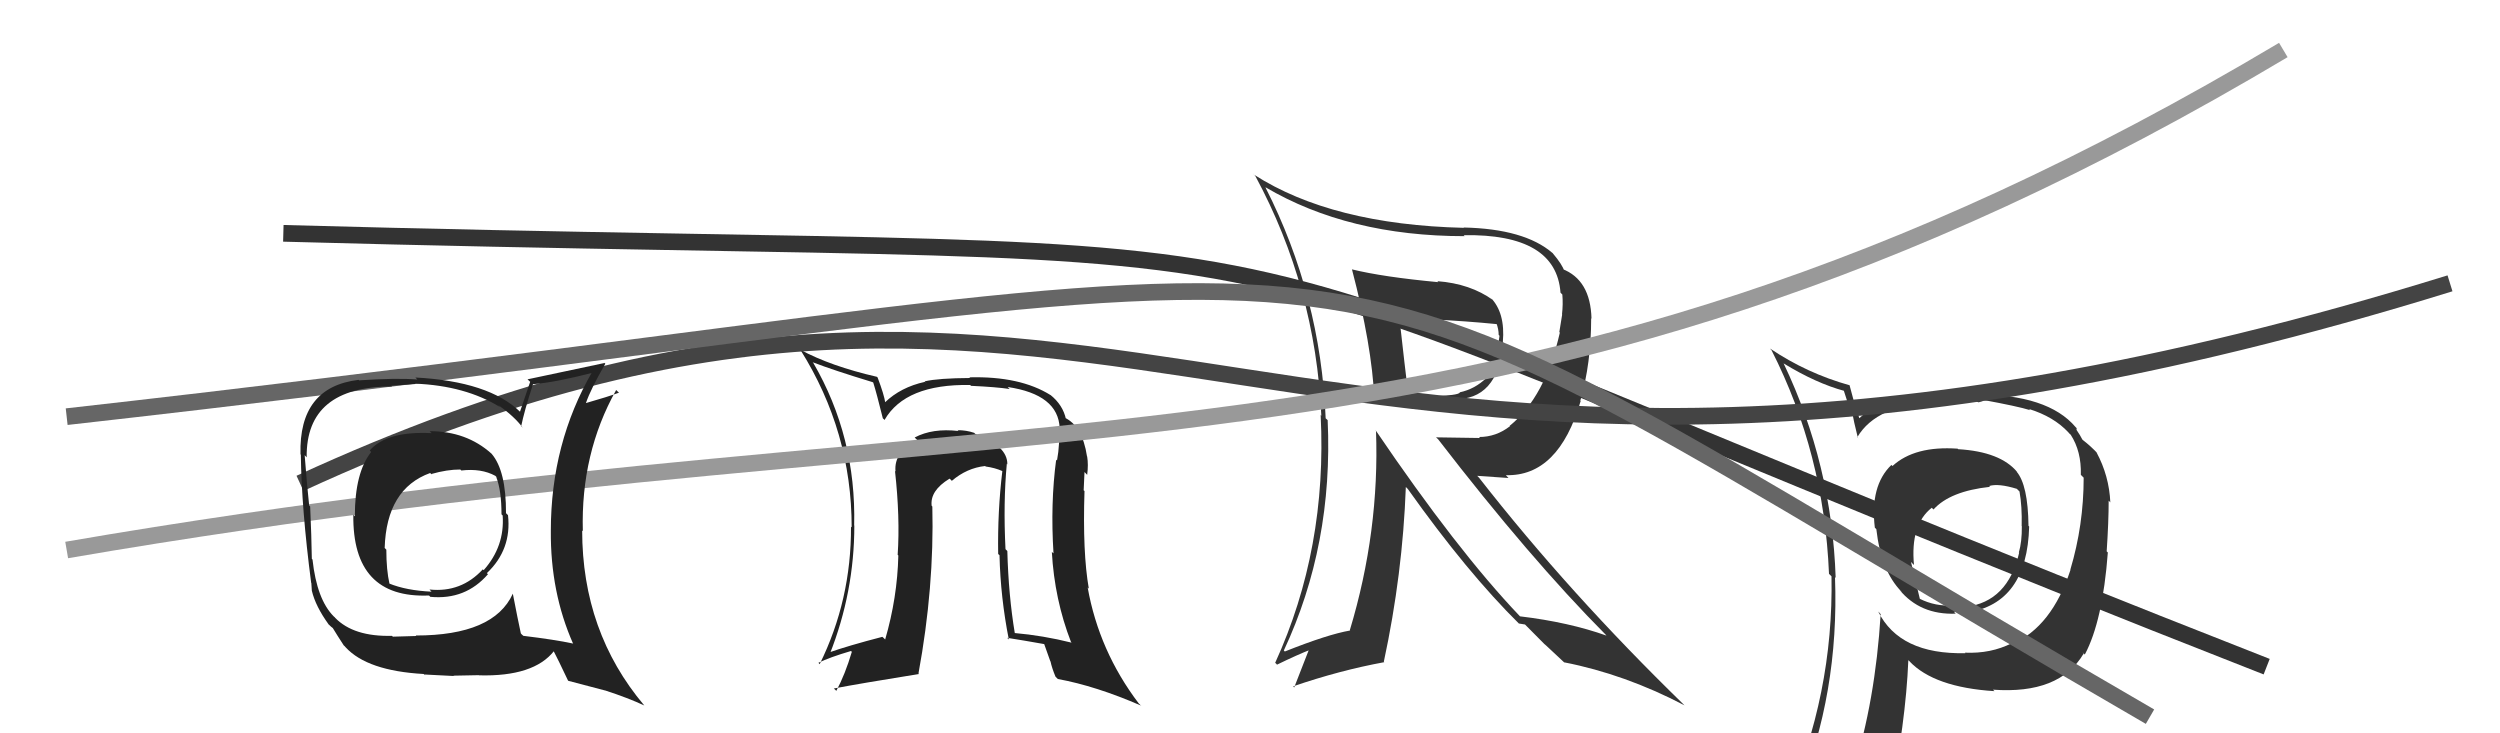
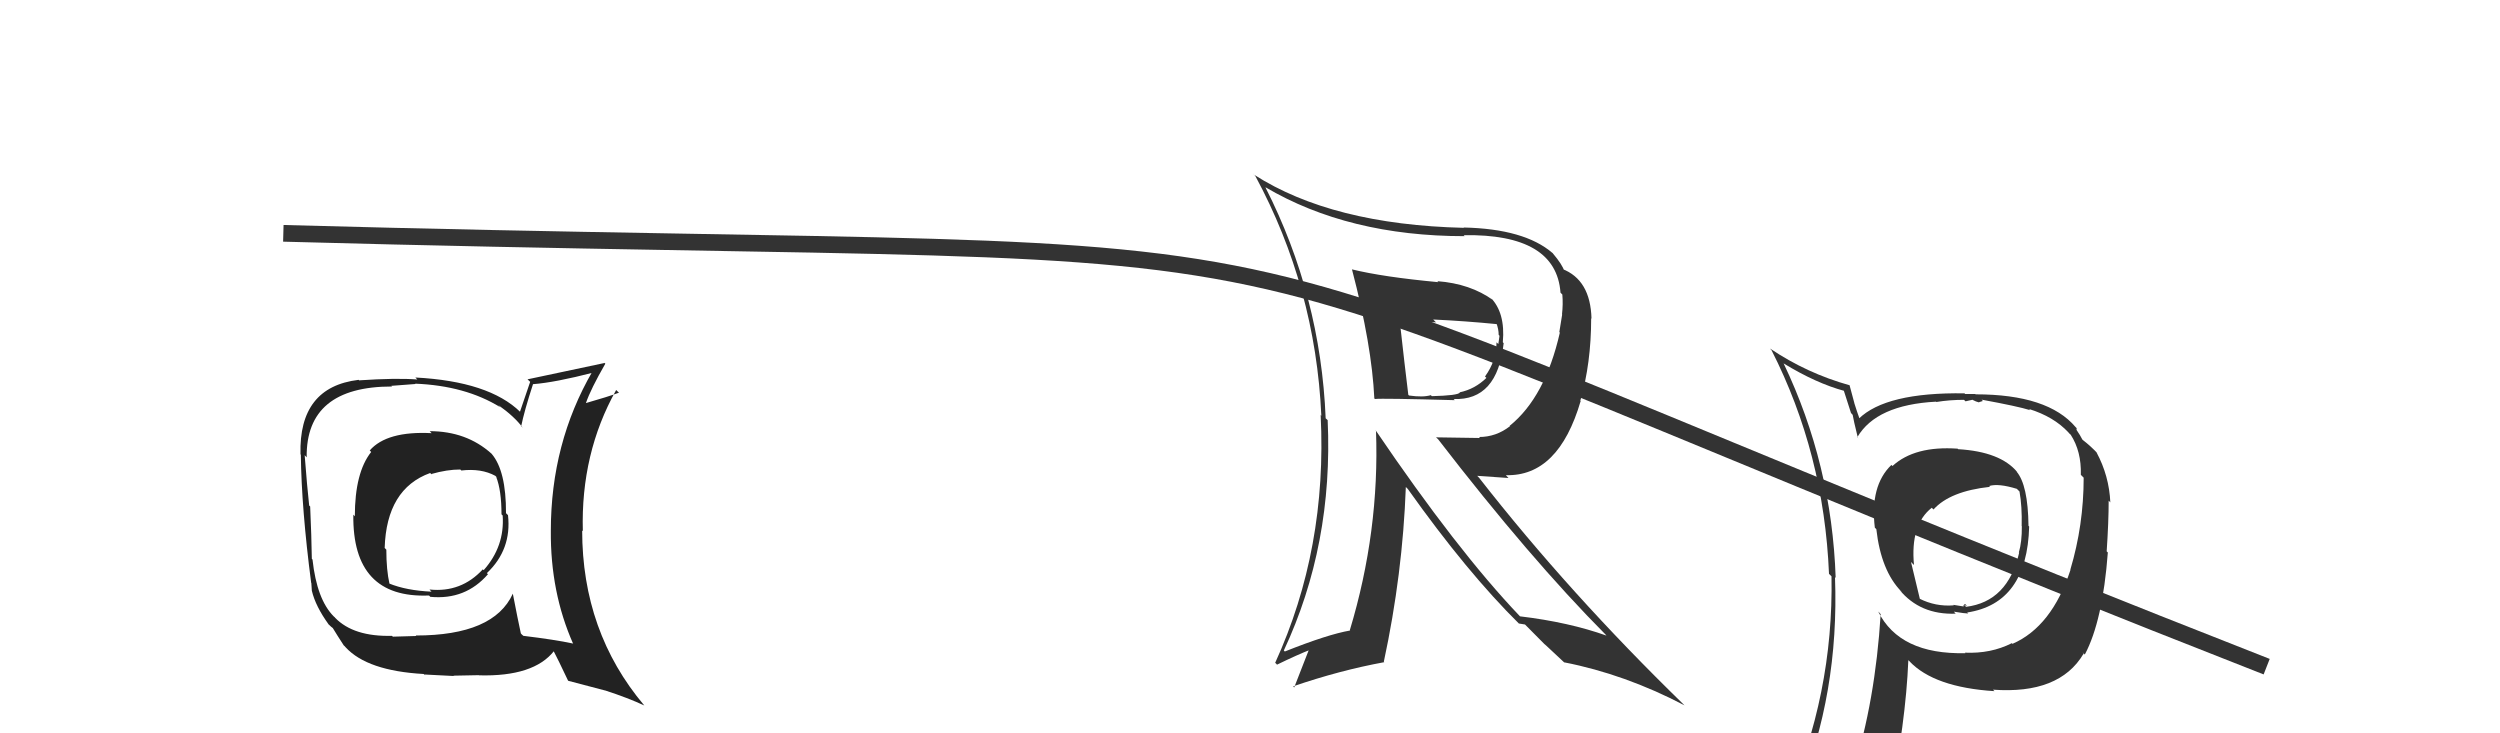
<svg xmlns="http://www.w3.org/2000/svg" width="150" height="44" viewBox="0,0,150,44">
  <path fill="#333" d="M81.12 16.17L81.08 16.13L81.12 16.17Q82.31 20.71 82.46 23.91L82.40 23.84L82.50 23.94Q82.91 23.89 87.29 24.01L87.35 24.07L87.22 23.94Q89.84 24.05 90.22 20.59L90.18 20.55L90.17 20.53Q90.33 18.75 89.42 17.84L89.48 17.91L89.59 18.01Q88.22 17.02 86.24 16.87L86.29 16.92L86.30 16.93Q82.98 16.62 81.11 16.16ZM82.55 25.82L82.45 25.72L82.56 25.83Q82.78 31.88 80.99 37.81L80.94 37.76L81.01 37.83Q79.67 38.06 77.09 39.09L77.01 39.01L77.03 39.03Q80.00 32.68 79.66 25.21L79.62 25.17L79.54 25.10Q79.24 17.76 75.93 11.25L75.98 11.30L75.92 11.23Q80.91 14.17 87.88 14.17L87.71 14.00L87.82 14.11Q93.37 14.02 93.63 17.56L93.63 17.56L93.74 17.67Q93.79 18.25 93.72 18.86L93.73 18.87L93.56 19.92L93.59 19.96Q92.71 23.83 90.58 25.55L90.69 25.66L90.60 25.57Q89.77 26.22 88.74 26.22L88.80 26.28L86.16 26.24L86.29 26.36Q91.81 33.52 96.34 38.08L96.37 38.12L96.40 38.14Q94.13 37.33 91.20 36.98L91.27 37.05L91.19 36.97Q87.43 33.03 82.52 25.79ZM91.01 37.29L91.13 37.41L91.50 37.47L92.75 38.73L92.67 38.64Q93.25 39.18 93.90 39.79L93.81 39.70L93.85 39.74Q97.49 40.45 101.07 42.32L100.95 42.20L101.04 42.29Q94.14 35.58 88.74 28.66L88.63 28.55L90.51 28.68L90.35 28.51Q93.51 28.60 94.84 24.06L94.85 24.08L94.82 24.04Q95.47 21.80 95.47 19.09L95.43 19.06L95.49 19.12Q95.43 16.78 93.72 16.13L93.83 16.24L93.86 16.27Q93.75 15.89 93.17 15.20L93.14 15.16L93.15 15.18Q91.47 13.73 87.82 13.65L87.72 13.56L87.84 13.67Q79.92 13.48 75.24 10.48L75.16 10.39L75.32 10.56Q78.93 17.25 79.28 24.94L79.20 24.87L79.24 24.91Q79.64 32.92 76.51 39.77L76.57 39.82L76.62 39.88Q77.85 39.28 78.65 38.97L78.57 38.89L77.65 41.25L77.59 41.18Q80.39 40.22 83.06 39.73L82.96 39.63L83.03 39.70Q84.16 34.44 84.35 29.22L84.44 29.31L84.47 29.34Q88.02 34.34 91.18 37.46ZM89.78 19.38L89.75 19.36L89.78 19.38Q89.92 19.75 89.92 20.09L89.97 20.15L89.90 20.64L89.79 20.54Q89.79 21.64 89.10 22.59L89.23 22.72L89.19 22.67Q88.49 23.35 87.58 23.54L87.71 23.67L87.59 23.55Q87.50 23.73 85.90 23.77L85.95 23.81L85.85 23.71Q85.38 23.85 84.54 23.73L84.44 23.63L84.50 23.70Q84.30 22.09 83.96 19.04L84.06 19.14L84.00 19.08Q85.47 19.34 86.16 19.34L86.05 19.23L85.99 19.17Q87.90 19.26 89.84 19.45Z" />
  <path fill="#333" d="M117.39 26.85L117.36 26.82L117.46 26.92Q114.88 26.74 113.55 27.96L113.51 27.92L113.48 27.90Q112.19 29.15 112.49 31.66L112.60 31.77L112.58 31.75Q112.86 34.24 114.08 35.49L114.14 35.56L113.96 35.38Q115.21 36.90 117.34 36.82L117.25 36.72L117.23 36.70Q117.90 36.81 118.09 36.81L118.02 36.74L118.03 36.75Q121.63 36.20 121.75 31.59L121.73 31.57L121.71 31.55Q121.68 29.09 120.99 28.29L121.00 28.30L121.04 28.33Q120.03 27.10 117.48 26.95ZM120.71 38.59L120.82 38.70L120.71 38.59Q119.45 39.23 117.89 39.16L117.91 39.17L117.92 39.19Q113.98 39.28 112.69 36.69L112.78 36.78L112.84 36.85Q112.52 42.04 111.18 46.30L111.16 46.28L111.19 46.31Q109.49 46.89 107.85 47.62L107.79 47.55L107.87 47.63Q110.36 41.60 110.10 34.63L110.03 34.57L110.14 34.67Q109.91 27.86 107.02 21.81L106.94 21.73L107.01 21.80Q108.97 23.00 110.68 23.46L110.61 23.38L111.06 24.78L111.16 24.89Q111.20 25.16 111.47 26.26L111.54 26.34L111.44 26.23Q112.58 24.29 116.16 24.10L116.14 24.08L116.18 24.12Q116.97 23.99 117.84 23.99L117.93 24.08L118.33 23.99L118.33 23.98Q118.57 24.11 118.76 24.15L118.74 24.13L118.97 24.06L118.90 23.98Q121.08 24.38 121.81 24.61L121.79 24.59L121.74 24.54Q123.23 25.00 124.11 25.95L124.17 26.02L124.24 26.08Q124.89 27.08 124.85 28.49L124.91 28.55L125.02 28.66Q125.02 31.51 124.22 34.18L124.23 34.19L124.23 34.19Q123.11 37.60 120.75 38.63ZM125.07 39.29L124.95 39.13L125.09 39.27Q126.16 37.26 126.47 33.15L126.38 33.06L126.40 33.09Q126.52 31.30 126.52 30.04L126.63 30.15L126.62 30.15Q126.55 28.55 125.79 27.14L125.77 27.12L125.88 27.23Q125.46 26.78 124.97 26.40L124.94 26.37L124.79 26.10L124.59 25.79L124.60 25.69L124.54 25.63Q122.88 23.66 118.54 23.66L118.51 23.64L117.91 23.64L117.87 23.60Q113.15 23.53 111.52 25.13L111.60 25.21L111.61 25.23Q111.41 24.68 111.26 24.19L111.26 24.18L110.97 23.10L110.99 23.12Q108.41 22.40 106.20 20.91L106.25 20.97L106.29 21.01Q109.44 27.20 109.74 34.43L109.77 34.46L109.89 34.58Q110.02 41.67 107.16 48.15L107.32 48.31L109.33 47.46L109.33 47.46Q109.06 48.18 108.38 49.74L108.22 49.59L108.26 49.62Q110.97 48.57 113.29 48.23L113.35 48.28L113.34 48.28Q114.35 43.34 114.50 39.61L114.63 39.73L114.57 39.68Q116.05 41.24 119.67 41.47L119.60 41.40L119.58 41.38Q123.56 41.67 125.01 39.23L125.00 39.22ZM119.29 29.10L119.35 29.16L119.35 29.16Q119.90 28.99 121.01 29.33L121.01 29.33L121.17 29.49Q121.33 30.38 121.30 31.56L121.26 31.53L121.31 31.57Q121.32 32.50 121.13 33.15L121.12 33.13L121.15 33.16Q120.47 36.10 117.96 36.41L117.83 36.27L117.92 36.25L118.02 36.35Q117.89 36.30 117.78 36.34L117.83 36.39L117.20 36.29L117.23 36.32Q116.13 36.41 115.15 35.91L115.20 35.97L114.66 33.72L114.84 33.90Q114.61 31.49 115.90 30.47L115.91 30.47L116.01 30.57Q117.00 29.47 119.40 29.21Z" />
  <path d="M17 14 C90 16,62 11,136 40" stroke="#333" fill="none" />
-   <path fill="#222" d="M60.50 27.91L60.48 27.88L60.44 27.85Q60.45 26.75 58.51 26.03L58.53 26.05L58.45 25.97Q57.98 25.81 57.45 25.81L57.43 25.78L57.51 25.86Q55.95 25.68 54.88 26.25L54.96 26.33L55.07 26.43Q53.62 27.08 53.73 28.29L53.81 28.37L53.70 28.26Q54.01 31.05 53.86 33.29L53.82 33.25L53.90 33.33Q53.84 35.86 53.11 38.37L53.00 38.26L52.94 38.21Q50.86 38.75 49.68 39.17L49.64 39.13L49.78 39.26Q51.26 35.53 51.26 31.53L51.25 31.53L51.25 31.52Q51.38 26.21 48.79 21.76L48.75 21.72L48.78 21.74Q49.96 22.20 52.36 22.93L52.42 22.98L52.40 22.97Q52.59 23.57 52.97 25.10L53.03 25.15L53.07 25.20Q54.32 23.03 58.21 23.10L58.19 23.08L58.26 23.15Q59.78 23.22 60.58 23.34L60.55 23.31L60.46 23.22Q63.50 23.67 63.58 25.69L63.58 25.70L63.52 25.64Q63.61 26.60 63.42 27.63L63.34 27.55L63.37 27.58Q63.02 30.20 63.21 33.20L63.17 33.17L63.11 33.11Q63.27 35.97 64.26 38.52L64.31 38.57L64.30 38.56Q62.58 38.13 60.86 37.98L60.92 38.03L60.89 38.00Q60.51 35.72 60.44 33.06L60.29 32.91L60.33 32.95Q60.19 30.14 60.41 27.82ZM60.40 38.24L60.56 38.40L60.43 38.27Q61.39 38.42 62.68 38.65L62.64 38.61L63.02 39.68L63.03 39.68Q63.11 40.07 63.33 40.60L63.38 40.65L63.47 40.74Q65.76 41.16 68.47 42.34L68.47 42.35L68.32 42.20Q65.94 39.06 65.26 35.25L65.24 35.23L65.33 35.32Q64.95 33.16 65.07 29.46L65.02 29.42L65.02 29.42Q65.03 29.12 65.07 28.32L65.22 28.48L65.23 28.49Q65.31 27.88 65.23 27.39L65.17 27.32L65.22 27.38Q64.94 25.53 63.84 25.04L63.90 25.11L63.96 25.16Q63.78 24.30 63.02 23.69L63.02 23.69L63.04 23.71Q61.21 22.56 58.16 22.64L58.31 22.78L58.21 22.68Q56.31 22.69 55.48 22.88L55.62 23.03L55.50 22.91Q54.04 23.23 53.09 24.15L53.08 24.14L53.12 24.18Q53.05 23.69 52.66 22.66L52.64 22.63L52.62 22.61Q49.84 21.97 48.01 20.98L48.09 21.05L48.03 21.00Q51.10 25.89 51.10 31.64L50.96 31.50L51.06 31.60Q51.08 36.00 49.18 39.85L49.11 39.77L49.10 39.77Q49.77 39.44 51.06 39.06L51.22 39.22L51.11 39.11Q50.71 40.46 50.18 41.45L50.01 41.29L50.03 41.31Q51.60 41.01 55.14 40.44L55.09 40.39L55.11 40.40Q56.06 35.23 55.94 30.39L55.95 30.40L55.90 30.35Q55.79 29.44 56.97 28.72L56.99 28.73L57.11 28.85Q58.01 28.08 59.11 27.96L59.24 28.10L59.14 27.99Q59.71 28.07 60.13 28.26L60.15 28.28L60.14 28.27Q59.85 30.68 59.89 33.23L59.90 33.25L59.97 33.31Q60.03 35.85 60.53 38.37Z" />
-   <path d="M18 29 C68 6,76 39,147 17" stroke="#444" fill="none" />
-   <path d="M4 33 C62 23,90 31,137 3" stroke="#999" fill="none" />
-   <path d="M4 25 C93 15,72 10,129 43" stroke="#666" fill="none" />
  <path fill="#222" d="M25.90 25.99L25.77 25.86L25.90 25.99Q23.21 25.85 22.18 27.03L22.19 27.03L22.27 27.12Q21.29 28.35 21.29 30.98L21.24 30.92L21.20 30.88Q21.13 35.92 25.74 35.73L25.87 35.86L25.82 35.81Q27.93 36.01 29.28 34.45L29.28 34.45L29.21 34.39Q30.71 32.97 30.48 30.91L30.43 30.86L30.36 30.79Q30.37 28.25 29.50 27.23L29.44 27.17L29.48 27.21Q27.98 25.87 25.78 25.87ZM30.78 35.63L30.81 35.66L30.77 35.62Q29.63 38.13 24.95 38.13L24.97 38.16L23.57 38.20L23.52 38.15Q21.22 38.21 20.11 37.07L20.09 37.04L20.03 36.99Q19.01 35.97 18.75 33.57L18.81 33.63L18.71 33.53Q18.69 32.18 18.61 30.39L18.60 30.38L18.55 30.33Q18.43 29.25 18.28 27.31L18.41 27.45L18.40 27.44Q18.35 23.19 23.52 23.19L23.48 23.15L24.93 23.04L24.91 23.02Q27.92 23.14 30.01 24.43L30.07 24.49L29.89 24.30Q30.87 24.99 31.37 25.67L31.22 25.52L31.27 25.58Q31.45 24.68 31.98 23.05L32.06 23.13L31.98 23.05Q33.30 22.95 35.62 22.35L35.64 22.37L35.55 22.28Q33.05 26.59 33.05 31.85L33.03 31.82L33.05 31.85Q33.02 35.54 34.39 38.63L34.40 38.64L34.37 38.61Q33.30 38.38 31.40 38.15L31.29 38.05L31.25 38.00Q31.07 37.18 30.77 35.62ZM34.11 40.86L34.10 40.85L36.31 41.43L36.32 41.43Q37.67 41.87 38.66 42.33L38.52 42.19L38.65 42.32Q34.93 37.91 34.93 31.82L34.83 31.72L34.97 31.87Q34.84 27.20 36.97 23.40L37.06 23.49L37.14 23.56Q36.50 23.80 35.17 24.18L35.16 24.18L35.16 24.17Q35.44 23.35 36.32 21.82L36.23 21.74L36.27 21.78Q35.65 21.92 31.65 22.76L31.81 22.91L31.20 24.70L31.22 24.72Q29.34 22.88 24.92 22.65L24.86 22.59L25.04 22.77Q23.80 22.67 21.55 22.82L21.57 22.85L21.52 22.79Q17.92 23.22 18.03 27.26L17.94 27.17L18.05 27.28Q18.09 30.52 18.67 34.97L18.68 34.98L18.71 35.44L18.71 35.44Q18.93 36.38 19.73 37.48L19.66 37.41L19.63 37.38Q19.88 37.64 20.07 37.75L19.99 37.67L19.91 37.59Q20.25 38.15 20.63 38.73L20.67 38.76L20.74 38.84Q22.04 40.25 25.42 40.44L25.55 40.56L25.46 40.47Q27.07 40.56 27.22 40.56L27.21 40.54L28.74 40.51L28.74 40.52Q32.03 40.61 33.25 39.05L33.25 39.05L33.17 38.97Q33.47 39.54 34.08 40.83ZM27.53 28.08L27.63 28.18L27.68 28.23Q28.88 28.09 29.72 28.55L29.86 28.69L29.77 28.61Q30.09 29.42 30.09 30.87L30.09 30.86L30.16 30.93Q30.29 32.78 29.02 34.21L29.08 34.27L28.97 34.16Q27.67 35.57 25.77 35.37L25.86 35.47L25.89 35.50Q24.38 35.43 23.35 35.01L23.36 35.02L23.37 35.03Q23.18 34.20 23.18 32.98L23.21 33.01L23.08 32.88Q23.19 29.33 25.81 28.38L25.94 28.51L25.88 28.44Q26.82 28.17 27.62 28.17Z" />
</svg>